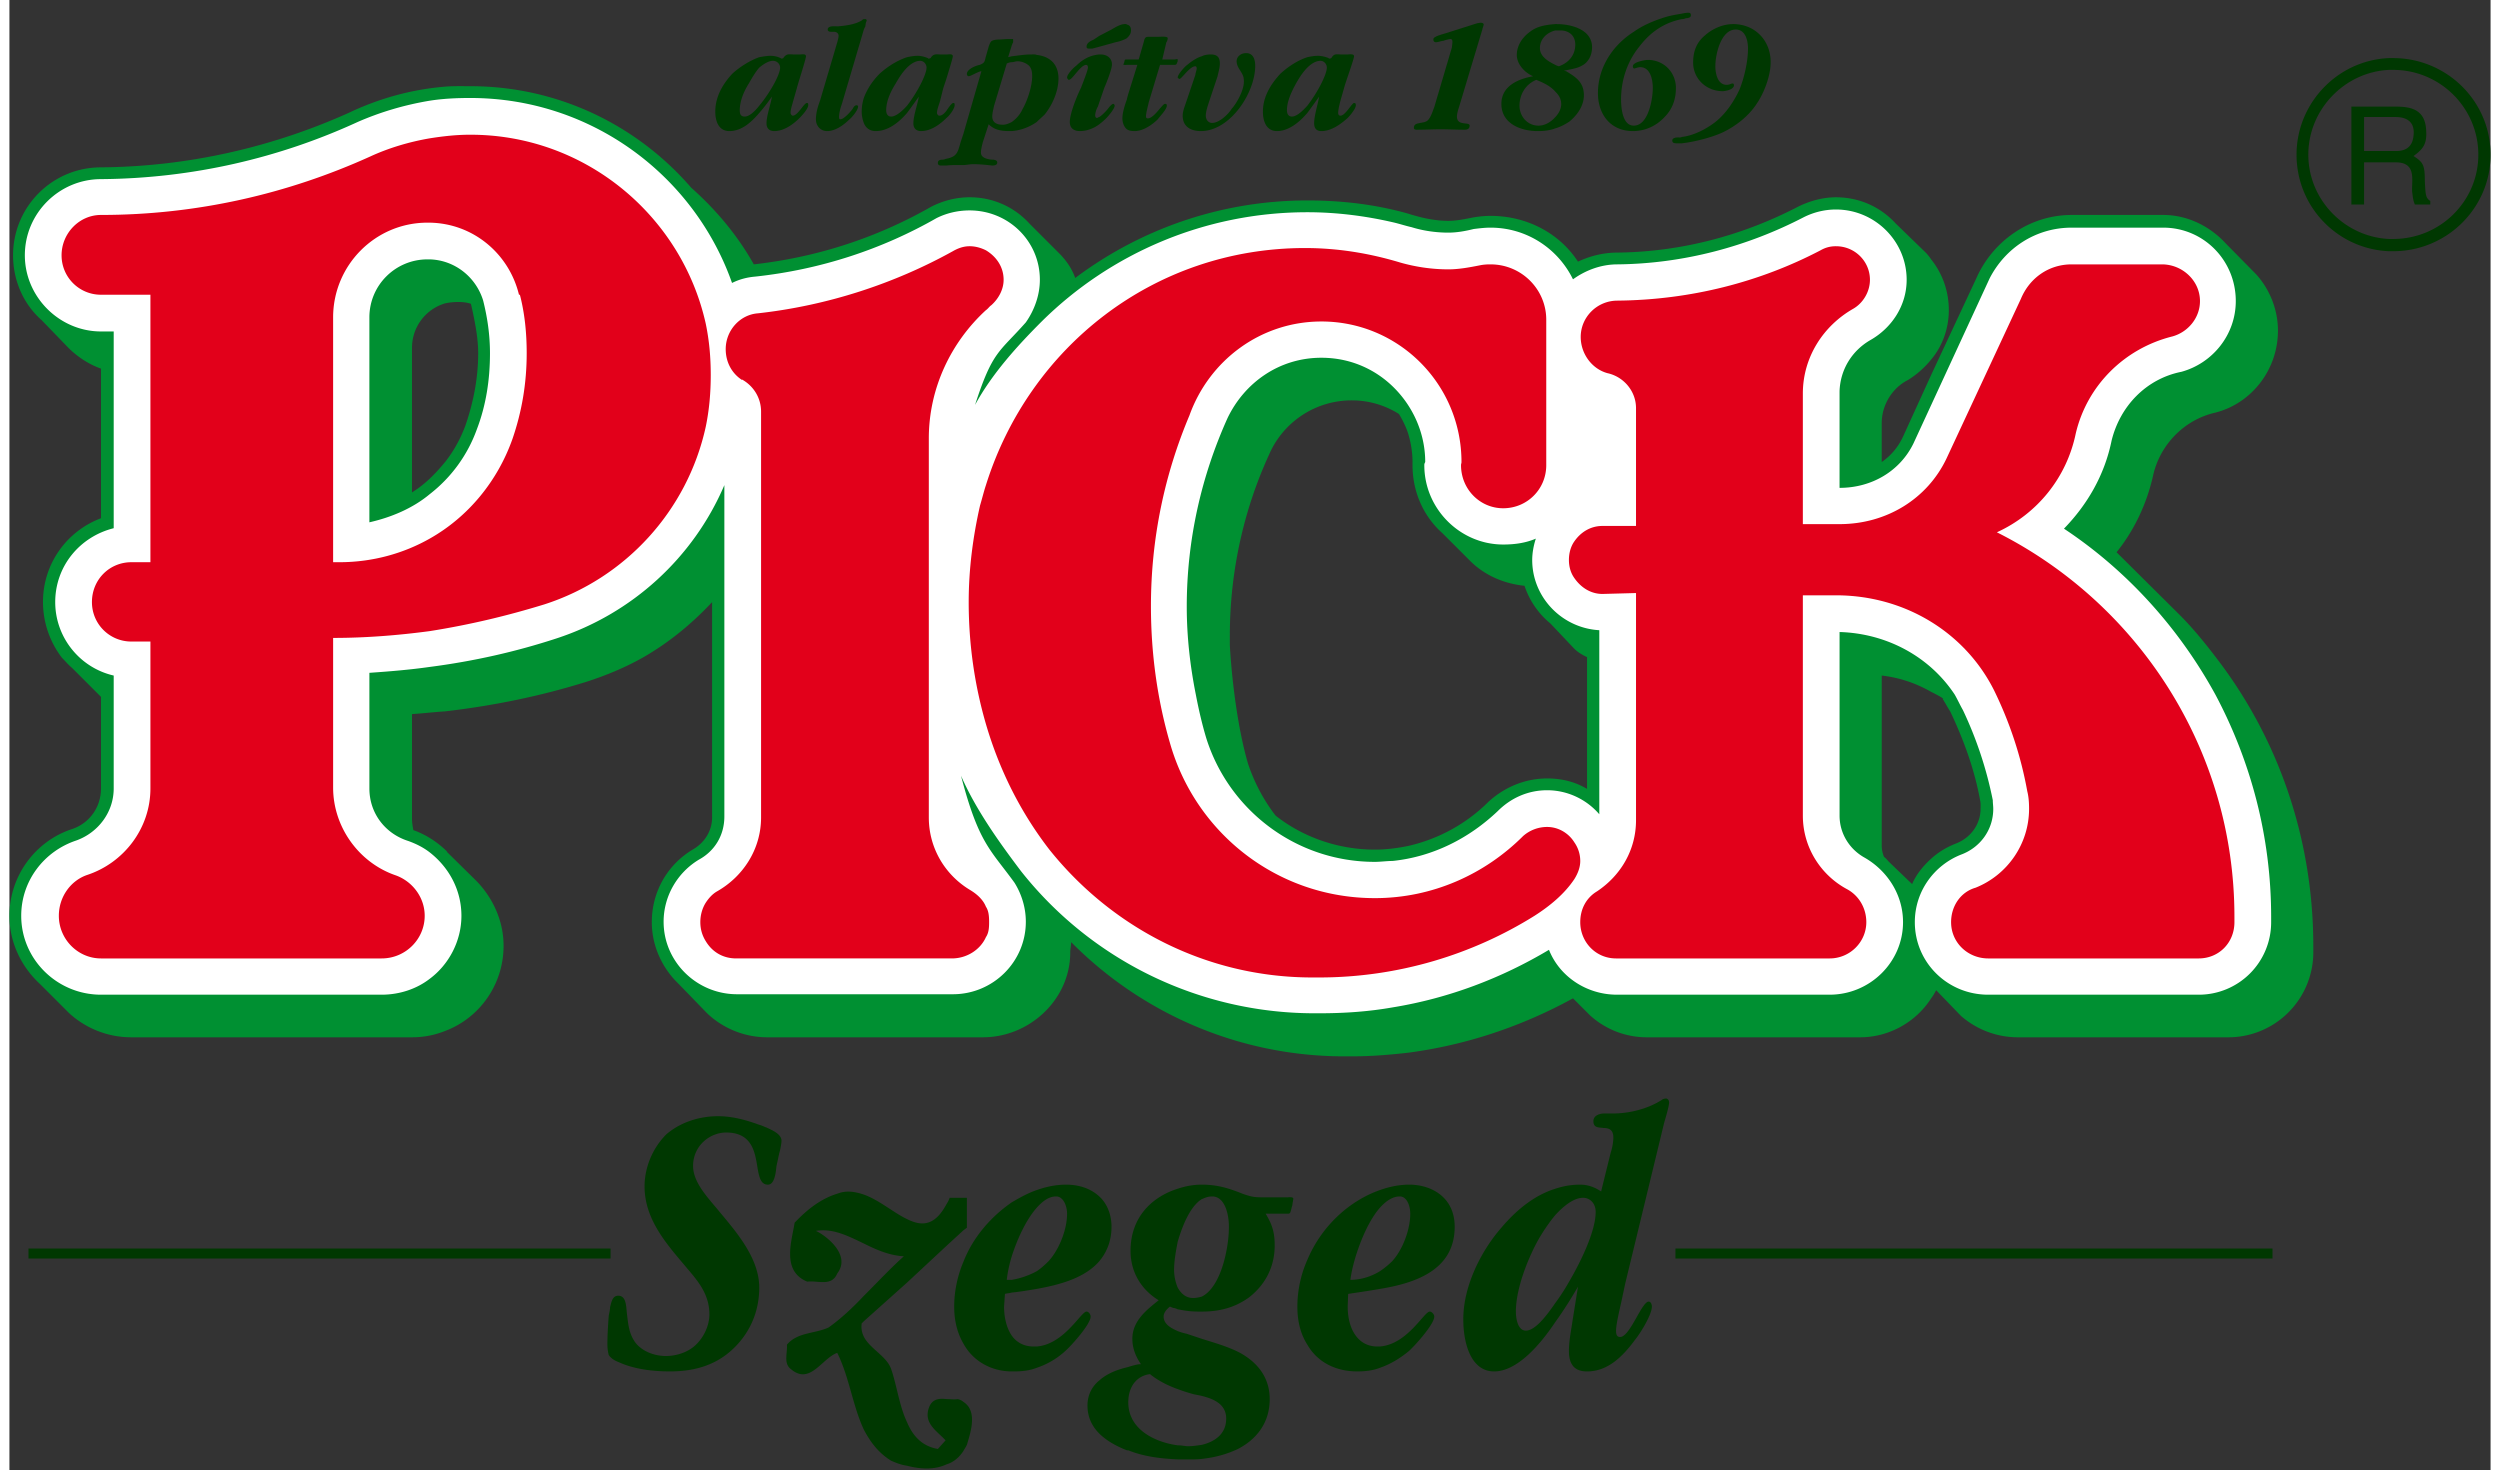
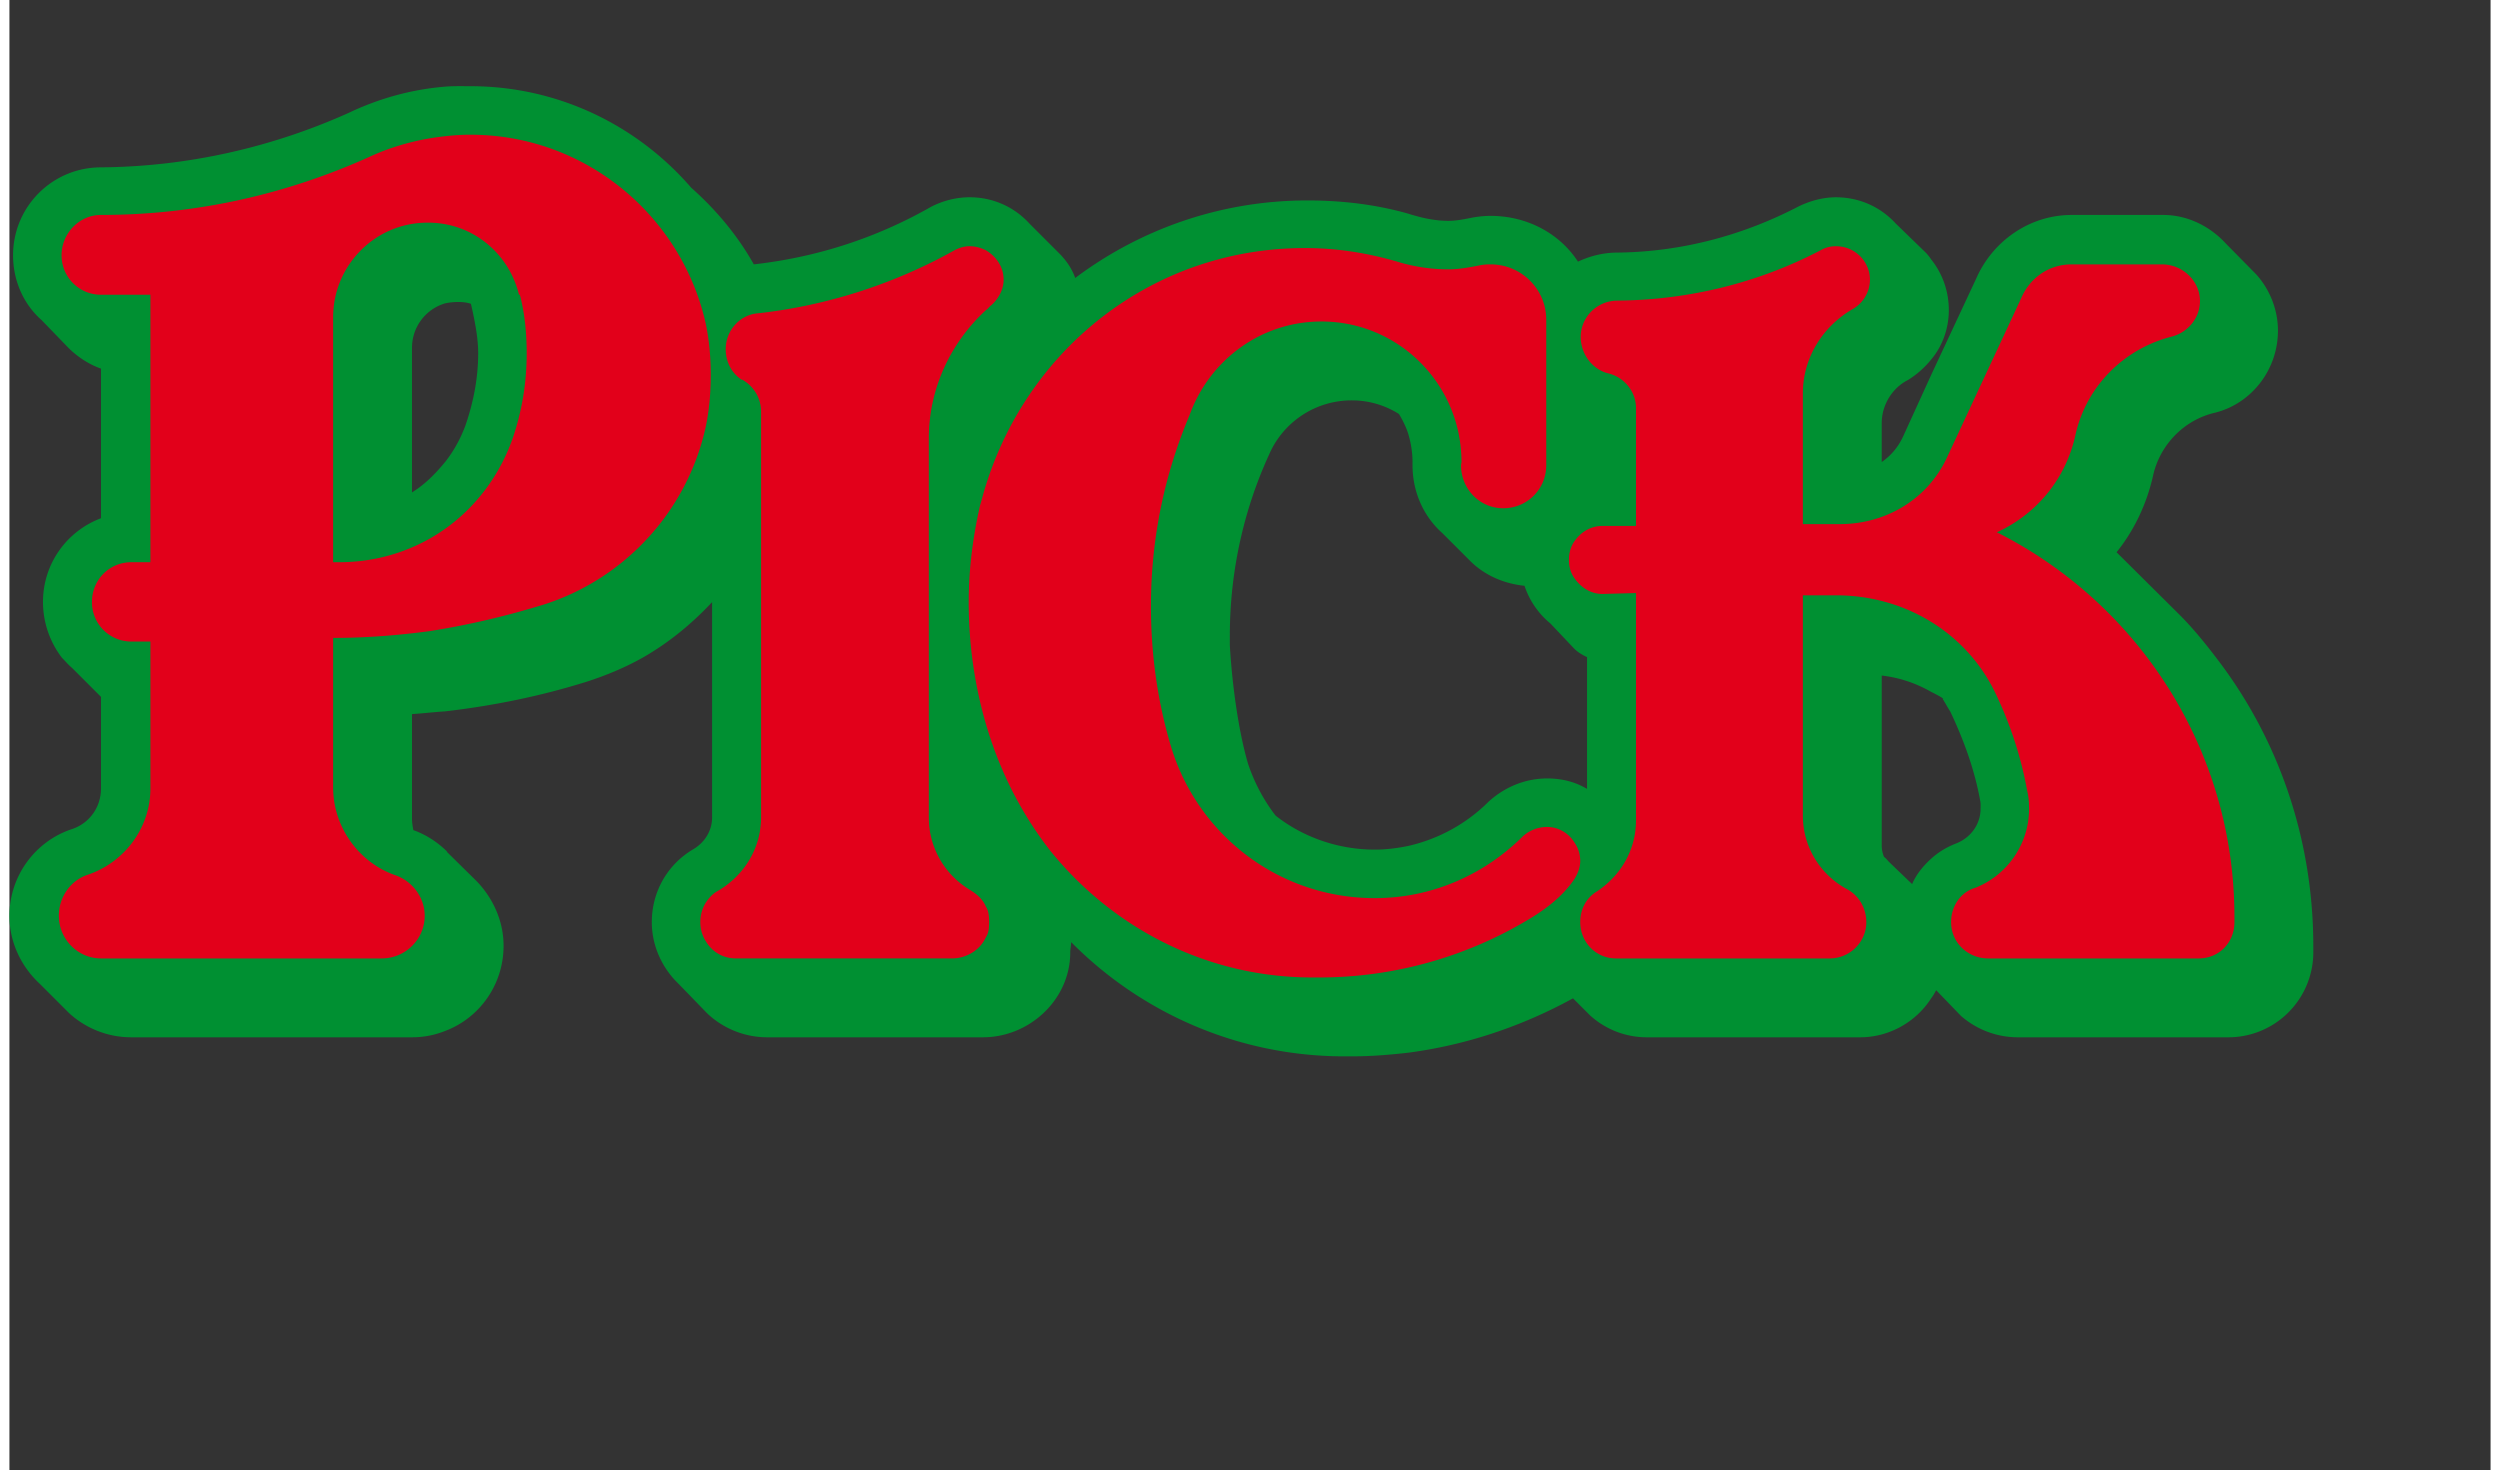
<svg xmlns="http://www.w3.org/2000/svg" height="1470" viewBox="1 -2.358 653.031 386.902" width="2500">
  <rect x="1" y="-2.358" width="653.031" height="386.902" fill="#333333" stroke="none" />
  <g fill-rule="evenodd">
    <path d="m122.347 20.33c-2.229 0-4.458-.067-6.682.119-9.092.745-17.62 3.207-25.415 6.92-19.854 8.906-41.952 14.133-65.148 14.319-12.805 0-23.147 10.342-23.147 23.148 0 6.863 2.878 12.981 7.517 17.062l7.04 7.279c2.41 2.41 5.436 4.376 8.59 5.488v39.375c-8.91 3.341-15.272 11.87-15.272 22.074a24.17 24.17 0 0 0 5.011 14.677c.93.925 1.7 1.885 2.625 2.625l.358.358 7.278 7.278v24.102c0 5.012-3.116 9.255-7.755 10.739-9.465 3.155-16.347 12.213-16.347 22.79 0 7.05 3.17 13.445 7.994 17.898l7.756 7.755a24.223 24.223 0 0 0 16.347 6.324h73.858c2.969 0 5.928-.553 8.71-1.67 8.906-3.336 15.392-12.042 15.392-22.432 0-6.496-2.773-12.49-7.04-16.943l-7.755-7.637c-.186-.372-.41-.53-.597-.716-2.41-2.224-5.197-4.018-8.352-5.13-.186-.931-.358-2.057-.358-2.983v-27.563c2.969-.186 5.742-.53 8.71-.716 12.806-1.484 25.234-4.047 37.108-7.756 5.198-1.67 10.157-3.727 14.796-6.323 6.868-3.9 12.996-8.92 18.375-14.677v56.677c0 3.708-2.162 6.8-5.13 8.471-6.496 3.9-10.74 10.925-10.74 19.091 0 6.31 2.774 12.147 7.04 16.228l7.517 7.755c4.086 3.9 9.746 6.324 15.87 6.324h56.676c12.433 0 23.029-10.065 23.029-22.312 0-.931.238-1.819.238-2.745 18.375 18.557 43.929 30.069 71.95 30.069h1.909c5.006 0 9.97-.401 14.795-.955 15.588-2.043 30.255-7.083 43.432-14.318l4.534 4.534a22.237 22.237 0 0 0 14.915 5.727h56.08c7.794 0 14.834-4.138 18.733-10.261.558-.745.94-1.403 1.312-2.148l6.563 6.801c4.08 3.527 9.283 5.608 15.034 5.608h55.245a22.378 22.378 0 0 0 22.432-22.312v-1.67c0-28.58-9.388-54.92-25.535-75.887-2.968-3.9-6.142-7.809-9.664-11.336l-16.586-16.466c4.64-5.75 7.995-12.795 9.665-20.403 1.857-7.98 8.18-14.495 16.347-16.347 9.464-2.415 16.466-11.206 16.466-21.597 0-5.57-2.205-10.896-5.728-14.795l-7.994-8.114c-4.085-4.453-9.975-7.517-16.466-7.517h-24.102c-11.135 0-20.786 6.935-25.057 16.585l-11.932 25.535-7.398 16.227c-1.298 2.782-3.193 5.011-5.608 6.682v-10.262c0-4.825 2.84-9.292 6.92-11.335 2.411-1.484 4.416-3.331 6.086-5.37 2.969-3.526 4.653-8.18 4.653-13.005 0-5.011-1.684-9.655-4.653-13.364-.372-.558-.873-1.231-1.432-1.79l-7.875-7.636c-3.894-4.267-9.44-6.92-15.75-6.92-3.527 0-7.054 1.021-10.023 2.505-14.29 7.422-30.416 11.865-47.489 12.052-3.708 0-7.226.902-10.38 2.386-4.826-7.422-13.378-12.051-23.029-12.051-1.856 0-3.637.224-5.488.596-1.857.373-3.752.716-5.608.716-2.97 0-5.995-.568-8.591-1.312a30.95 30.95 0 0 1 -2.029-.597c-8.533-2.415-17.396-3.46-26.489-3.46-22.823 0-44.019 7.598-61.09 20.403-.931-2.6-2.44-4.705-4.296-6.562l-7.756-7.756c-3.894-4.267-9.44-6.92-15.75-6.92-3.9 0-7.823 1.13-10.977 2.983-13.918 7.794-29.3 12.82-45.819 14.676-4.267-7.608-9.97-14.414-16.466-20.165-14.103-16.328-34.912-26.727-58.108-26.727zm-3.34 56.795c1.297 0 2.343.105 3.46.478.925 4.085 1.909 8.739 1.909 13.005 0 6.677-1.299 13.03-3.341 18.972-1.299 3.522-3.146 6.882-5.37 9.665-2.596 3.155-5.374 5.951-8.71 7.994v-38.062a12.18 12.18 0 0 1 8.71-11.694 16.685 16.685 0 0 1 3.341-.358zm235.296 25.892c4.639 0 8.882 1.356 12.409 3.58.926 1.484 1.828 3.341 2.386 5.011.745 2.415 1.193 5.04 1.193 7.637v.835c0 7.236 3.05 13.631 7.875 17.898l7.637 7.636c3.713 3.527 8.581 5.651 13.96 6.205a21.662 21.662 0 0 0 6.801 9.903l6.324 6.682c.926.93 2.105 1.59 3.222 2.148h.119v34.722c-3.155-1.857-6.6-2.745-10.5-2.745-5.937 0-11.307 2.377-15.392 6.086-5.751 5.755-13.073 9.836-21.239 11.693-2.782.558-5.741.954-8.71.954-9.837 0-19.082-3.384-26.13-8.949-3.156-4.08-5.609-8.71-7.28-13.721-2.596-8.906-4.214-21.306-4.772-31.142v-2.387c0-17.63 3.928-34.311 10.977-49.16 3.9-7.607 11.842-12.886 21.12-12.886zm139.483 72.427c4.825.558 9.107 2.071 13.006 4.295 1.112.559 2.11 1.046 3.222 1.79h-.24c.745 1.112 1.285 2.23 2.03 3.341 3.522 7.422 6.39 15.22 7.874 23.387.187.74.12 1.527.12 2.267 0 4.085-2.616 7.584-6.324 9.068-2.415.93-4.64 2.2-6.682 4.057-2.043 1.856-3.9 4.085-5.011 6.682l-5.966-5.728c-.559-.553-.874-1.06-1.432-1.432-.372-.926-.597-1.87-.597-2.983z" fill="#009032" />
-     <path d="m442.837 1c-.367 0-.926.057-1.67.239a44.08 44.08 0 0 0 -3.7.716c-3.154.925-6.352 2.2-8.948 4.056-5.57 3.527-9.426 9.427-9.426 16.108 0 5.752 3.431 10.023 9.187 10.023 3.155 0 6.128-1.288 8.353-3.699 2.042-2.042 2.983-4.667 2.983-7.636 0-4.086-3.131-7.398-7.398-7.398-.74 0-3.938.559-3.938 1.67 0 .373.177.597.358.597.186 0 .998-.358 1.551-.358 2.788 0 3.341 3.446 3.341 5.489 0 2.782-1.117 9.903-5.011 9.903-2.974 0-3.341-4.696-3.341-6.92 0-5.012 1.618-9.947 4.773-13.841 2.968-3.9 6.577-6.348 11.216-7.279a2.31 2.31 0 0 0 1.074-.238c.553 0 1.312-.158 1.312-.716s-.157-.716-.716-.716zm-216.921 1.67c-.186 0-.41.172-.597.358-1.856 1.112-4.281 1.365-6.324 1.552-.558 0-2.625-.282-2.625.835 0 .74 1.112.596 1.67.596.554 0 1.194.33 1.194 1.074 0 .74-.65 2.601-.835 3.341l-4.057 13.722c-.559 1.484-1.074 3.226-1.074 4.892 0 1.67 1.126 3.102 2.983 3.102 2.038 0 4.243-1.498 5.727-2.983.745-.553 2.387-2.534 2.387-3.46a.374.374 0 0 0 -.358-.358c-.559 0-.888.582-1.074.955-.554.744-2.296 2.744-3.222 2.744-.372 0-.358-.344-.358-.716 0-.745.349-2.296.716-3.222l5.847-19.807.358-.715.119-.836c0-.186.239-.53.239-.716a.374.374 0 0 0 -.358-.358h-.358zm162.273.955c-.186 0-.649.12-.835.12l-7.875 2.505c-.554.186-2.544.706-3.102 1.074-.373.186-.597.344-.597.716 0 .558.344.716.716.716.558 0 1.35-.358 1.909-.358.372-.186 1.537-.477 1.91-.477.367 0 .476.343.476.715 0 .554-.119 1.06-.119 1.432l-4.653 15.75c-.368.931-.754 2.244-1.313 2.983-.554.931-1.274 1.007-2.386 1.194-.745.186-1.67.2-1.67 1.312 0 .372.348.477.715.477 2.043 0 4.286-.12 6.324-.12 2.043 0 4.1.12 6.324.12.558 0 1.312-.143 1.312-1.074 0-1.112-3.34.21-3.34-2.386 0-.745.29-1.709.477-2.267l6.204-20.642c0-.186.358-1.127.358-1.313 0-.367-.467-.477-.835-.477zm-93.665.358c-1.112 0-2.53.873-3.46 1.432l-3.222 1.67-1.432.955c-.74.372-1.909.792-1.909 1.909 0 .367.23.477.597.477h.954l1.79-.477 4.296-1.193c.926-.182 2.052-.516 2.983-1.074.553-.554 1.073-1.098 1.073-2.029 0-.925-.334-1.365-1.073-1.55-.187-.182-.41-.12-.597-.12zm113.353 0c-2.415.181-4.825.544-6.682 2.028-2.043 1.485-3.46 3.675-3.46 6.086 0 2.415 2.066 4.677 4.295 5.608-4.085.74-8.352 2.639-8.352 7.278 0 5.198 5.092 7.16 9.545 7.16 1.67 0 3.17-.163 4.654-.717 1.298-.372 2.587-1.045 3.699-1.79 2.042-1.67 3.818-4.133 3.818-6.92 0-3.522-2.243-4.84-4.654-6.324l-.596-.12c1.484-.372 3.355-.572 4.653-1.312 1.857-.93 2.745-2.854 2.745-4.892 0-4.639-5.413-6.085-9.307-6.085zm46.773 0c-2.788 0-5.541 1.312-7.398 2.983-2.224 1.852-3.102 4.19-3.102 7.159 0 4.267 3.489 7.517 7.755 7.517.745 0 2.983-.439 2.983-1.551 0-.372-.171-.477-.358-.477-.372 0-.811.358-1.55.358-2.416 0-2.984-3.036-2.984-4.892 0-3.155 1.475-9.665 5.37-9.665 2.596 0 3.221 2.973 3.221 5.011 0 3.341-.969 7.703-2.267 10.858-1.489 3.155-3.541 6.243-6.324 8.472-2.415 1.856-5.675 3.57-8.83 3.937-.367.186-.582.12-.954.12-.558 0-1.551.09-1.551.835 0 .74.82.716 1.193.716h1.313c3.34-.368 7.956-1.566 10.738-2.864 3.527-1.67 6.907-4.362 8.95-7.517 2.037-2.969 3.698-7.45 3.698-10.977 0-5.751-4.152-10.023-9.903-10.023zm-46.773 1.67h1.312c2.41 0 3.938 1.475 3.938 3.7 0 2.782-1.695 4.8-4.296 5.727-.186 0-.582-.172-.954-.358-1.857-.931-4.057-2.186-4.057-4.415 0-2.41 1.828-4.095 4.057-4.654zm-107.03 1.67c-.85.03-1.032.184-1.312 1.433l-1.312 4.534h-3.103c-.559 0-.53-.024-.716.716 0 .186-.239.596-.239.596 0 .186.768.12.955.12h2.744l-2.386 7.636-.358 1.313v.119c-.559 1.484-1.194 3.532-1.194 5.011 0 1.117.449 2.306 1.194 2.864.553.368 1.102.477 2.028.477 2.229 0 4.596-1.618 6.085-3.102.554-.74 2.387-2.654 2.387-3.58 0-.372-.105-.477-.478-.477-.74 0-2.863 3.818-4.534 3.818-.372 0-.477-.29-.477-.477 0-.926.53-2.768.716-3.699l2.983-9.903h3.46c.926 0 .821-.024 1.193-.955v-.478c0-.185-.716 0-.716 0h-3.34l1.073-4.533c.186-.182.358-.702.358-1.074 0-.554-2.081-.358-2.267-.358h-1.67c-.464 0-.79-.01-1.074 0zm-37.346.597-1.79.12c-.553 0-2.014.038-2.386.596-.186.182-.41.755-.597 1.313l-.716 2.506c-.372 1.298-.186 1.708-1.67 2.267-.93.186-3.34 1.088-3.34 2.386 0 .186.104.597.476.597.554 0 2.597-1.313 3.341-1.313l-4.772 16.585-.716 2.148c-.74 2.601-.917 3.737-3.7 4.296-.185 0-.582.238-.954.238-.558 0-1.312.09-1.312.836 0 .74.52.715 1.074.715h1.193c1.484-.18 2.93-.119 4.415-.119.74 0 1.699-.239 2.625-.239 1.67 0 3.34.177 5.01.358.555 0 1.313-.09 1.313-.835 0-.558-.825-.716-1.193-.716-.744 0-1.828-.224-2.386-.596-.554-.373-.716-.76-.716-1.313 0-.744.291-1.88.477-2.625l1.551-4.773c1.485 1.485 3.327 1.79 5.37 1.79h.716c2.415-.186 4.706-1.088 6.562-2.386.745-.745 1.403-1.284 2.148-2.029 2.038-2.596 3.58-6.085 3.58-9.426 0-3.894-2.387-5.832-5.728-6.204-.372-.187-.993-.12-1.551-.12-1.67 0-3.34.291-5.011.478l-.955.238.955-3.102.238-.597c.186-.186.12-.582.12-.954 0-.186.014-.12-.358-.12h-1.314zm63 3.7c-1.303 0-2.505.849-2.505 2.147 0 1.117.64 1.938 1.193 2.864.558.93.716 1.389.716 2.505 0 2.225-1.737 5.49-3.222 7.16-.926 1.484-3.274 3.698-5.13 3.698-1.113 0-1.671-.983-1.671-1.909 0-1.112.582-2.825.955-3.937l2.147-6.443c.186-.931.597-2.23.597-3.341 0-1.67-.72-2.387-2.386-2.387-.745 0-1.642.105-2.387.478-1.298.372-2.701 1.336-3.818 2.267-.554.367-2.32 2.29-2.506 3.221v.12c.186.186.291.358.478.358.553 0 2.691-3.341 4.176-3.341.186 0 .358.224.358.596 0 .373-.358 1.298-.358 1.67l-2.506 7.398c-.372 1.113-.835 2.23-.835 3.341 0 2.783 1.99 4.057 4.773 4.057h.238c7.608-.186 14.08-10.132 14.08-17.182 0-1.67-.535-3.34-2.387-3.34zm-120.63.357c-.44.094-.822.399-1.194.955 0 0-.172.12-.358.12 0 0-.172.066-.358-.12-.744-.372-1.694-.597-2.625-.597-.926 0-1.866.172-2.983.358-2.596.926-5.183 2.625-7.04 4.296-2.596 2.782-4.534 6.123-4.534 10.022 0 2.597.917 5.131 3.7 5.131 3.154 0 5.65-2.176 7.874-4.773 1.298-1.489 2.415-2.997 3.341-4.295-.372 2.229-1.432 4.997-1.432 7.04 0 1.298.73 2.028 2.029 2.028 2.596 0 5.016-1.79 6.681-3.46.559-.558 2.268-2.415 2.268-3.341 0-.372.014-.597-.358-.597-.74 0-2.401 3.341-3.7 3.341-.372 0-.596-.534-.596-.716 0-.93.53-2.481.716-3.221l.955-3.341c.372-1.484 2.386-7.608 2.386-8.352 0-.74-1.112-.478-1.67-.478h-1.432c-.65 0-1.23-.093-1.67 0zm38.778 0c-.44.094-.914.399-1.193.955-.187 0-.172.12-.358.12-.182 0-.358.066-.358-.12-.931-.372-1.814-.597-2.745-.597-.926 0-1.813.172-2.744.358-2.782.926-5.303 2.625-7.16 4.296-1.856 1.856-3.25 3.913-4.175 6.324a11.849 11.849 0 0 0 -.597 3.698 8.39 8.39 0 0 0 .597 3.103c.553 1.298 1.613 2.028 3.102 2.028 3.15 0 6.009-2.176 8.233-4.773 1.117-1.489 2.176-2.997 3.102-4.295-.372 2.229-1.432 4.997-1.432 7.04 0 1.298.73 2.028 2.029 2.028 2.596 0 5.011-1.79 6.682-3.46.74-.558 2.147-2.415 2.147-3.341 0-.372.015-.597-.357-.597-.368 0-1.05.917-1.79 2.029-.559.74-1.17 1.312-1.91 1.312-.372 0-.596-.534-.596-.716 0-.93.65-2.481.835-3.221l.836-3.341.835-2.506c.74-2.41 1.67-5.474 1.67-5.846 0-.74-1.179-.478-1.55-.478h-1.672c-.556 0-.992-.093-1.432 0zm43.193 0c-2.41.186-4.415 1.313-6.085 2.983-.554.368-2.386 2.177-2.386 3.103 0 .186.29.596.477.596.926 0 3.05-3.937 4.534-3.937.372 0 .477.343.477.716 0 .744-1.608 4.691-1.79 5.25-1.116 2.224-2.983 6.839-2.983 9.068 0 1.67 1.141 2.386 2.625 2.386 1.857 0 3.647-.678 5.131-1.79a17.555 17.555 0 0 0 1.91-1.67c.558-.558 2.147-2.482 2.147-3.222 0-.186-.172-.477-.358-.477-.372 0-.888.654-1.074.835-.372.559-1.694 2.067-2.625 2.625-.181 0-.41.239-.596.239-.373 0-.478-.41-.478-.597 0-.74.344-1.832.716-2.386l.358-1.074 1.313-3.818c.553-1.298 2.028-4.906 2.028-6.205 0-1.67-1.312-2.625-2.983-2.625zm62.165 0c-.44.094-.794.399-1.074.955-.186 0-.171.12-.358.12-.186 0-.358.066-.358-.12-.925-.372-1.933-.597-2.863-.597-.926 0-1.819.172-2.745.358-2.782.926-5.188 2.625-7.04 4.296-2.6 2.782-4.653 6.123-4.653 10.022 0 2.597.917 5.131 3.7 5.131 2.968 0 5.77-2.176 7.993-4.773 1.112-1.489 2.177-2.997 3.103-4.295-.373 2.229-1.313 4.997-1.313 7.04 0 1.298.611 2.028 1.91 2.028 2.596 0 5.063-1.79 6.92-3.46.558-.558 2.148-2.415 2.148-3.341 0-.372-.105-.597-.478-.597-.553 0-2.276 3.341-3.58 3.341-.553 0-.596-.534-.596-.716 0-.93.415-2.481.597-3.221l.954-3.341c.373-1.484 2.625-7.608 2.625-8.352 0-.74-1.298-.478-1.67-.478h-1.67c-.557 0-1.112-.093-1.552 0zm277.297.955c-13.545.558-24.341 11.87-24.341 25.415 0 13.73 10.796 24.856 24.34 25.415h1.075c14.103 0 25.653-11.312 25.653-25.415 0-14.099-11.55-25.415-25.653-25.415zm-425.371.716c1.112 0 1.909.864 1.909 1.79 0 1.856-2.702 6.681-5.489 10.022-1.298 1.67-2.706 2.864-3.818 2.864s-1.313-.745-1.313-1.67c0-2.41 1.089-5.002 2.387-7.04.744-1.303 1.632-2.878 2.744-4.176 1.117-.926 2.468-1.79 3.58-1.79zm38.778 0c.926 0 1.67.864 1.67 1.79 0 1.856-2.529 6.681-5.13 10.022-1.484 1.67-3.064 2.864-4.176 2.864-.93 0-1.313-.745-1.313-1.67 0-2.41 1.208-5.002 2.506-7.04.745-1.303 1.685-2.878 2.983-4.176.93-.926 2.162-1.79 3.46-1.79zm105.359 0c.926 0 1.67.864 1.67 1.79 0 1.856-2.534 6.681-5.13 10.022-1.485 1.67-2.945 2.864-4.057 2.864-.931 0-1.313-.745-1.313-1.67 0-2.41 1.274-5.002 2.386-7.04.745-1.303 1.685-2.878 2.983-4.176.926-.926 2.162-1.79 3.46-1.79zm-79.705.12c.93 0 2 .395 2.744.954.926.74 1.074 1.866 1.074 2.983 0 2.596-1.208 6.367-2.506 8.59-.558 1.299-1.56 2.53-2.863 3.46-.74.373-1.46.717-2.387.717-1.67 0-2.744-.664-2.744-2.148 0-.926.291-1.938.477-2.864l3.341-11.096c.372-.186.945-.358 1.313-.358.558 0 .997-.239 1.55-.239zm360.939 2.266h1.074c12.433 0 22.432 10.066 22.432 22.313 0 12.251-10 22.193-22.432 22.193h-1.074c-11.689-.558-21.239-10.314-21.239-22.193 0-11.875 9.55-21.76 21.239-22.313zm-224.439 2.626c1.857.745 3.714 1.618 5.012 3.103.926.925 1.55 1.856 1.55 3.34 0 1.112-.624 2.41-1.55 3.341-1.112 1.299-2.745 2.267-4.415 2.267-2.969 0-5.011-2.467-5.011-5.25 0-2.968 1.632-5.689 4.414-6.8zm214.535 7.04v25.773h3.341v-11.098h8.353c5.565 0 4.109 4.787 4.295 7.756.186 1.112.158 2.043.716 3.34h4.057v-.954c-1.298-.744-1.246-1.976-1.432-5.13 0-4.267-.387-5.012-2.983-6.682 2.596-1.857 3.527-3.222 3.341-6.563-.186-5.75-4.033-6.443-8.114-6.443h-1.67zm3.341 2.744h8.233c2.043 0 5.327.559 4.773 5.012-.372 3.34-2.615 3.937-4.653 3.937h-8.353zm-183.75 258.325c-.373 0-.888.172-1.074.358-3.714 2.41-8.687 3.58-12.767 3.58h-2.387c-.93 0-2.863.358-2.863 2.028 0 1.857 1.508 1.604 2.625 1.79 1.484 0 2.625.463 2.625 2.506 0 1.298-.344 2.944-.716 4.057l-2.506 10.142c-1.67-1.112-3.45-1.79-5.489-1.79-2.229 0-4.338.334-6.562 1.074-5.384 1.67-10.118 5.436-14.2 10.261-5.197 5.937-10.022 15.197-10.022 24.102 0 6.31 1.99 13.722 8.114 13.722 5.756 0 11.655-6.329 16.108-13.006 2.41-3.34 4.481-6.71 5.966-9.306l-1.432 8.948c-.372 2.597-.955 5.394-.955 7.995 0 3.894 1.804 5.37 4.773 5.37 5.198 0 9.126-3.528 12.648-8.353 1.117-1.298 4.415-6.482 4.415-8.71 0-.554-.277-1.313-.836-1.313-1.856 0-4.92 9.307-7.517 9.307-.93 0-1.074-.74-1.074-1.67 0-1.857 1.18-6.501 1.552-8.353l.835-3.937 10.261-42.358c.373-1.299 1.313-4.444 1.313-5.37 0-.74-.463-1.074-.835-1.074zm-249.496 4.654c-4.639 0-9.703 1.432-13.602 4.772-3.341 3.337-5.728 8.338-5.728 13.722 0 8.72 5.914 15.249 10.74 21 2.968 3.527 6.323 7.083 6.323 12.648 0 3.34-1.828 6.62-4.057 8.472-2.038 1.67-4.796 2.505-7.398 2.505-2.596 0-5.832-.926-7.875-3.34-1.851-2.41-2.014-4.907-2.386-7.876-.186-2.042-.224-4.653-2.267-4.653-1.484 0-1.775 1.499-2.148 2.983 0 .558-.172 1.336-.358 2.267-.186 2.41-.358 5.541-.358 7.398 0 1.298.172 2.243.358 2.983.559.744 1.26 1.35 2.745 1.909 4.085 1.856 9.092 2.386 13.363 2.386 5.752 0 11.35-1.289 15.989-5.37 4.64-4.085 7.517-9.84 7.517-16.704 0-7.98-6.467-15.091-10.739-20.284-2.41-2.969-6.681-7.24-6.681-11.693 0-5.38 4.443-8.83 8.71-8.83 8.352 0 7.598 7.746 8.71 11.455.372 1.303.969 2.267 2.267 2.267 1.857 0 2.086-3.408 2.267-4.892l.716-3.341c.186-.554.597-2.415.597-3.341 0-1.857-2.826-2.907-3.938-3.46-.558-.186-1.164-.53-1.909-.716-3.522-1.298-7.145-2.267-10.858-2.267zm91.637 18.017c-2.596 0-5.16.506-7.756 1.432-2.224.744-4.333 1.923-6.562 3.221-5.38 3.713-10.171 9.068-12.767 15.75-1.485 3.527-2.387 7.613-2.387 11.694 0 3.899.902 7.068 2.387 9.664 2.596 4.826 7.574 7.398 12.767 7.398h.596c2.043 0 4.11-.215 5.966-.954a20.7 20.7 0 0 0 7.517-4.415c1.485-1.298 6.682-7.03 6.682-9.068 0-.559-.52-1.313-1.074-1.313-1.484 0-5.89 8.634-13.125 9.188h-.835c-2.415 0-4.424-1.007-5.727-2.864-1.299-1.852-2.029-4.668-2.029-7.636l.239-3.341c.553-.182 1.236-.172 1.79-.358 2.042-.186 4.338-.583 6.562-.955 6.124-1.112 12.572-2.825 16.466-7.278 1.857-2.23 3.222-5.174 3.222-9.069 0-3.527-1.365-6.323-3.222-7.994-2.41-2.224-5.555-3.102-8.71-3.102zm35.676 0c-2.043 0-4.095.334-6.324 1.074-6.495 2.042-12.409 7.254-12.409 16.346 0 5.938 3.131 10.41 7.398 13.006-2.969 2.415-6.92 5.317-6.92 10.142 0 2.597.968 4.83 2.266 6.682-1.112 0-2.4.463-3.698.835-2.415.559-5.236 1.604-7.279 3.46-1.852 1.485-3.102 3.78-3.102 6.563 0 3.155 1.25 5.541 3.102 7.398 2.043 2.038 4.864 3.484 7.279 4.415h.358c4.08 1.67 8.738 2.2 13.005 2.386h1.313c1.67 0 3.34.067 5.011-.12 3.341-.367 6.39-1.14 9.546-2.624 4.639-2.41 8.352-6.635 8.352-13.125 0-5.198-2.735-8.925-6.443-11.336-2.969-2.042-7.928-3.422-11.455-4.534l-3.937-1.312c-.745-.186-1.456-.344-2.387-.716-1.67-.74-3.698-1.78-3.698-3.818 0-1.117.93-2.067 1.67-2.625l.835.357c.373 0 .821.172 1.193.358 2.043.373 3.318.597 5.728.597h.596c4.453 0 8.515-.916 12.41-3.699 4.08-3.155 6.8-7.784 6.8-13.721 0-3.528-.715-5.57-2.386-8.353h4.892c1.857 0 1.404.33 2.148-2.267 0-.372.239-1.303.239-1.67 0-.559-1.365-.358-1.551-.358h-5.847c-2.596 0-3.37-.024-5.966-.955-3.708-1.48-6.658-2.386-10.739-2.386zm54.648 0c-2.601 0-5.16.506-7.756 1.432-7.98 2.782-15.377 9.469-19.09 18.375-1.671 3.713-2.626 8.023-2.626 12.29 0 4.085.955 7.426 2.625 10.022 2.783 4.826 7.742 7.04 13.125 7.04 2.038 0 4.11-.215 5.966-.954 2.783-.931 5.408-2.559 7.637-4.415 1.484-1.298 6.682-7.03 6.682-9.068 0-.559-.635-1.313-1.194-1.313-1.484 0-5.89 8.634-13.125 9.188h-.715c-5.012 0-7.756-4.558-7.756-10.5l.12-3.341c2.414-.368 5.197-.754 8.351-1.313 9.093-1.484 19.688-4.844 19.688-16.347 0-7.98-6.367-11.096-11.932-11.096zm-148.79 1.909c-.6.083-1.186.246-1.79.477-4.267 1.303-7.875 4.11-11.216 7.637-.74 4.82-3.522 12.724 3.34 15.511 2.783-.372 6.392 1.38 7.876-2.148 3.713-4.825-2.826-9.917-5.608-11.216 4.453-.74 8.376 1.299 12.648 3.341 3.336 1.67 6.787 3.155 10.5 3.341-3.341 2.969-6.792 6.673-10.5 10.38-2.974 3.156-6.152 6.124-9.307 8.353-3.527 1.67-8.195 1.193-10.977 4.534.186 2.224-.97 4.96 1.073 6.444 5.012 4.266 8.09-2.812 12.17-4.296 3.156 6.31 4.067 13.975 7.04 20.284 1.666 3.155 3.819 6.071 7.16 8.114 1.298.558 2.692 1.126 4.176 1.312 3.527.931 7.226 1.127 10.38-.358 1.853-.553 3.299-1.79 4.416-3.46.186-.372.582-.93.954-1.67.926-3.155 2.94-8.92-.954-11.335-.373-.373-.879-.535-1.432-.716-.931.181-1.871 0-2.983 0-1.67-.187-3.604-.196-4.534 2.028-1.67 4.272 1.88 6.228 4.295 8.83l-2.028 2.267c-4.267-.74-6.63-3.518-8.114-7.04-2.038-4.272-2.692-9.694-4.176-13.96-1.112-3.341-5.494-5.317-7.16-8.472-.558-1.112-.782-2.277-.596-3.58l.597-.596 11.335-10.142 10.38-9.665 4.416-4.057.954-.716v-7.875h-4.534a7.284 7.284 0 0 1 -.835 1.67c-3.155 5.938-6.668 5.795-10.381 3.938-3.522-1.67-7.255-4.959-11.335-6.443-1.672-.555-3.45-.967-5.25-.716zm55.84 1.193c1.857 0 2.865 2.492 2.865 4.534 0 4.453-2.296 9.746-4.893 12.529-.925.926-1.99 1.885-3.102 2.625a21.16 21.16 0 0 1 -6.562 2.267h-1.314c.186-1.67.573-3.795 1.313-6.205 1.484-4.639 3.78-9.612 6.562-12.767 1.67-1.857 3.274-2.983 5.13-2.983zm41.047 0c3.34 0 4.414 4.654 4.414 7.994 0 5.752-2.147 15.965-7.159 18.376-.74.186-1.341.358-2.267.358-1.856 0-3.126-1.08-4.057-2.745a12.324 12.324 0 0 1 -.954-4.653c0-2.043.4-4.61.954-7.398 1.298-4.453 3.356-9.364 6.324-11.216.926-.372 1.632-.716 2.745-.716zm49.397 0c1.857 0 2.745 2.492 2.745 4.534 0 4.453-2.177 9.746-4.773 12.529-.93.926-2.11 1.885-3.222 2.625-2.415 1.484-5.159 2.267-7.755 2.267.553-4.825 3.67-14.333 7.755-18.972 1.67-1.857 3.399-2.983 5.25-2.983zm48.205.358c1.857 0 3.341 1.475 3.341 3.699 0 5.384-4.32 13.798-6.92 18.256-.74 1.298-2.029 3.498-3.7 5.727-2.414 3.527-5.345 7.278-7.755 7.278-2.043 0-2.625-2.968-2.625-5.01 0-5.938 3.012-13.55 5.608-18.376 1.112-2.038 2.916-4.816 4.773-7.04 2.224-2.415 4.868-4.534 7.278-4.534zm-409.144 13.363v2.625h153.206v-2.625h-.478zm433.485 0v2.625h157.144v-2.625h-155.473zm-138.29 33.051c2.043 1.67 4.682 3.012 7.278 3.938 1.485.558 2.754.945 4.057 1.312.74.186 1.527.291 2.267.477 2.969.745 6.443 2.072 6.443 5.966 0 4.267-3.288 6.176-6.443 6.92-1.298.187-2.463.359-3.58.359-.74 0-1.632-.239-2.744-.239-5.565-.744-13.005-3.914-13.005-11.335 0-4.267 2.386-7.026 5.727-7.398z" fill="#003801" />
-     <path d="m122.347 23.432c-3.713 0-7.212.162-10.739.716-6.681 1.117-13.034 3.007-18.971 5.608-20.6 9.464-43.413 14.848-67.535 15.034-10.948 0-20.045 8.91-20.045 20.045 0 10.95 9.097 20.046 20.045 20.046h3.341v51.784c-8.91 2.224-15.392 9.985-15.392 19.45 0 9.278 6.482 17.291 15.392 19.329v29.711c0 6.309-4.152 11.683-9.903 13.72-8.352 2.788-14.438 10.53-14.438 19.808 0 11.502 9.493 20.761 21 20.761h73.859c4.825 0 9.307-1.58 12.647-4.176 5.012-3.713 8.353-9.908 8.353-16.585 0-6.868-3.341-12.805-8.353-16.705-1.67-1.298-3.565-2.238-5.608-2.983-5.937-1.856-10.261-7.159-10.261-13.84v-30.427c5.384-.372 10.672-.807 15.87-1.551 11.502-1.484 22.646-3.99 33.409-7.517 19.854-6.496 35.981-21.215 44.148-40.33v87.222c0 5.007-2.602 9.111-6.682 11.335-5.565 3.341-9.307 9.479-9.307 16.347 0 10.576 8.748 19.091 19.33 19.091h56.795c10.577 0 19.21-8.515 19.21-19.091 0-3.713-1.126-7.293-2.982-10.261-6.31-8.72-9.44-10.343-14.08-28.16 3.9 8.911 9.999 17.45 15.75 25.057a98.47 98.47 0 0 0 77.438 37.466h1.074c6.682 0 13.02-.439 19.33-1.55 14.843-2.411 28.731-7.733 41.164-15.154 2.788 7.05 9.918 11.812 17.898 11.812h55.96c10.577 0 19.33-8.51 19.33-19.09 0-7.422-4.324-13.727-10.261-17.063-3.9-2.23-6.443-6.338-6.443-10.978v-48.323c12.619.373 23.816 6.634 30.307 16.466.744 1.299 1.403 2.754 2.147 4.057a101.954 101.954 0 0 1 7.875 23.745c0 .744.12 1.522.12 2.267 0 5.565-3.46 10.194-8.472 12.05-7.05 2.783-12.17 9.618-12.17 17.78 0 10.58 8.567 19.09 19.33 19.09h55.363a19.046 19.046 0 0 0 19.091-19.09v-1.433c0-21.152-5.398-41.021-14.676-58.466-9.65-17.625-23.339-32.722-39.853-43.67 6.124-6.305 10.672-14.051 12.529-23.148 2.224-9.092 9.097-16.28 18.375-18.137 8.161-2.224 14.318-9.703 14.318-18.613 0-10.763-8.514-19.33-19.09-19.33h-24.104c-9.46 0-17.511 5.384-21.597 13.364l-20.045 43.432c-3.523 7.235-10.916 11.693-19.45 11.693v-25.415c.187-5.751 3.29-10.7 8.114-13.483 5.565-3.155 9.546-9.006 9.546-15.87 0-10.208-8.41-18.494-18.614-18.494-2.973 0-5.875.726-8.472 2.029-14.657 7.607-31.414 12.228-49.04 12.409-4.271 0-8.352 1.522-11.693 3.937-3.894-7.98-12.065-13.602-21.716-13.602-1.484 0-2.93.177-4.415.358-2.224.558-4.457.955-6.681.955-3.341 0-6.697-.506-9.665-1.432-1.67-.373-3.341-.945-5.012-1.313-7.235-1.67-14.824-2.625-22.432-2.625-27.094 0-51.922 10.94-69.92 28.756-6.496 6.496-13.087 13.788-17.54 21.955 4.639-14.29 6.314-13.741 13.364-21.716 2.228-3.155 3.698-7.136 3.698-11.216 0-10.21-8.29-18.256-18.494-18.256-3.155 0-6.114.73-8.71 2.028-14.29 8.167-30.47 13.54-47.728 15.392-2.224.187-4.228.745-6.085 1.67-10.018-28.387-37.118-48.681-68.847-48.681zm-11.335 42.477h.596c6.682.187 12.223 4.735 14.08 10.858 1.112 4.453 1.79 9.02 1.79 13.841 0 7.054-1.05 13.736-3.46 20.046a37.76 37.76 0 0 1 -12.41 17.062c-4.453 3.714-10.118 6.095-15.869 7.398v-53.932c0-8.534 6.925-15.273 15.273-15.273zm235.296 25.893c7.422 0 13.908 2.877 18.733 7.517 5.198 5.006 8.591 12.132 8.591 19.926-.181.372-.238.463-.238.835 0 11.507 9.44 20.88 20.761 20.88 3.155 0 5.99-.438 8.591-1.55-.558 1.67-.954 3.751-.954 5.608 0 9.836 7.822 17.94 17.659 18.494v48.443c-3.341-3.899-8.343-6.323-13.722-6.323-5.197 0-9.665 2.152-13.006 5.488-7.421 7.054-16.92 12.013-27.682 13.125-1.484 0-3.169.239-4.653.239-20.785 0-38.45-13.645-44.387-32.574-1.116-3.713-2-7.555-2.744-11.455-1.484-7.421-2.386-15.167-2.386-23.148 0-17.625 3.875-34.42 10.738-49.636 4.453-9.278 13.564-15.87 24.7-15.87z" fill="#fff" />
    <path d="m122.347 33.097c-3.713 0-7.212.396-10.739.954-5.383.926-10.805 2.544-15.63 4.773-21.712 9.837-45.642 15.392-70.876 15.392-5.75 0-10.38 4.868-10.38 10.62 0 5.755 4.63 10.38 10.38 10.38h13.006v70.398h-5.011c-5.756 0-10.381 4.563-10.381 10.5 0 5.751 4.625 10.381 10.38 10.381h5.012v38.66c0 10.58-7.054 19.634-16.705 22.79-4.266 1.483-7.397 5.726-7.397 10.738 0 6.123 4.973 11.216 11.096 11.216h73.859c6.31 0 11.335-5.093 11.335-11.216 0-5.012-3.422-9.255-7.875-10.739-9.464-3.34-16.227-12.638-16.227-23.028v-39.376c8.538 0 17.062-.672 25.414-1.79 10.577-1.67 20.542-4.07 30.188-7.04 21.344-6.867 37.652-24.689 42.478-46.772.925-4.453 1.312-8.963 1.312-13.602s-.387-9.03-1.312-13.483c-6.31-28.393-31.682-49.756-61.927-49.756zm-11.335 23.148h.596c11.503.186 20.905 8.209 23.506 18.971h.239c1.298 5.012 1.79 10.195 1.79 15.392 0 7.976-1.289 15.383-3.7 22.432-3.899 11.135-11.63 20.619-21.835 26.37-6.868 3.894-15.02 6.204-23.744 6.204h-1.67v-64.432c0-13.731 11.087-24.937 24.818-24.937zm142.705 6.204c-1.67 0-3.117.568-4.415 1.313-15.401 8.533-32.937 14.308-51.307 16.346-4.825.373-8.471 4.601-8.471 9.426 0 3.528 1.694 6.444 4.295 8.114v-.12c2.969 1.671 5.011 4.76 5.011 8.472v106.79c0 8.348-4.71 15.55-11.574 19.45-1.298.74-2.243 1.87-2.982 2.983-.931 1.484-1.432 3.274-1.432 5.13 0 1.852.5 3.527 1.432 5.012 1.67 2.787 4.467 4.534 7.994 4.534h56.796c3.894 0 7.464-2.267 8.948-5.608.745-1.112.836-2.453.836-3.938 0-1.484-.091-2.94-.836-4.057-.74-1.851-2.32-3.302-4.176-4.414-6.495-3.895-10.858-10.93-10.858-19.091v-99.75c0-13.36 5.942-25.42 15.034-33.768.559-.372.879-.945 1.432-1.312 1.857-1.671 3.222-4.086 3.222-6.682 0-3.341-1.871-6.086-4.654-7.756-1.112-.558-2.625-1.074-4.295-1.074zm228.018 0c-1.484 0-2.759.334-4.057 1.074-15.96 8.352-34.158 13.058-53.455 13.244-5.383 0-9.664 4.353-9.664 9.546 0 4.453 2.959 8.433 7.04 9.545 4.271.931 7.516 4.735 7.516 9.188v31.023h-8.83c-3.154 0-5.726 1.642-7.397 4.057-.926 1.298-1.432 3.04-1.432 4.892 0 1.856.506 3.474 1.432 4.772 1.67 2.415 4.243 4.177 7.398 4.177l8.83-.24v59.78c0 7.98-4.138 14.652-10.262 18.733-2.782 1.67-4.415 4.586-4.415 8.113 0 5.193 4.043 9.546 9.426 9.546h56.2c5.378 0 9.664-4.353 9.664-9.546 0-3.713-1.976-7.04-5.13-8.71-6.868-3.708-11.574-10.982-11.574-19.33v-57.988h8.71c18.189 0 34.035 9.84 41.642 25.056 4.081 8.353 7.04 17.211 8.71 26.49.373 1.484.478 2.982.478 4.653 0 9.278-5.732 17.42-14.08 20.761-3.9 1.112-6.443 4.797-6.443 9.068 0 5.38 4.4 9.546 9.784 9.546h55.364c5.379 0 9.426-4.167 9.426-9.546v-1.432c0-44.257-25.54-82.58-62.523-101.182 10.577-4.825 18.347-14.323 20.762-26.011 2.968-12.62 12.795-22.38 25.415-25.534 4.085-1.113 7.278-4.854 7.278-9.307 0-5.38-4.64-9.665-10.023-9.665h-23.744c-6.124 0-11.135 3.684-13.364 9.068l-19.568 42c-5.012 10.577-15.726 17.301-28.16 17.301h-9.664v-34.363c0-9.65 5.45-17.86 13.244-22.313 2.597-1.484 4.415-4.482 4.415-7.636 0-4.826-3.938-8.83-8.949-8.83zm-139.722.477c-39.896 0-72.68 26.222-84 62.404-.554 1.67-.993 3.513-1.552 5.37-1.856 8.16-2.983 16.694-2.983 25.414 0 11.135 1.566 21.893 4.534 32.097 3.528 12.066 9.097 23.215 16.705 33.051 16.332 20.413 41.184 33.648 69.205 33.648h1.79c20.785 0 40.344-6.023 56.676-16.227 4.08-2.601 7.904-5.77 10.5-9.665.926-1.484 1.551-3.102 1.551-4.773a8.537 8.537 0 0 0 -1.55-4.892c-1.485-2.41-4.191-4.057-7.16-4.057a9.527 9.527 0 0 0 -6.324 2.387c-10.023 10.023-23.802 16.346-39.017 16.346-25.792 0-47.25-17.239-53.932-40.807-3.341-11.502-5.012-23.6-5.012-36.034 0-17.998 3.647-34.831 10.143-50.233 5.192-14.476 18.761-24.699 34.721-24.699 20.413 0 36.87 16.576 36.87 36.989 0 .372-.12.468-.12.835 0 6.31 4.974 11.335 11.097 11.335 6.31 0 11.335-5.025 11.335-11.335v-38.3c0-7.98-6.51-14.557-14.676-14.557-.926 0-1.818.052-2.744.239-2.783.553-5.565 1.073-8.352 1.073-4.453 0-8.754-.677-12.648-1.79-7.98-2.41-16.337-3.818-25.057-3.818z" fill="#e2001a" />
  </g>
</svg>